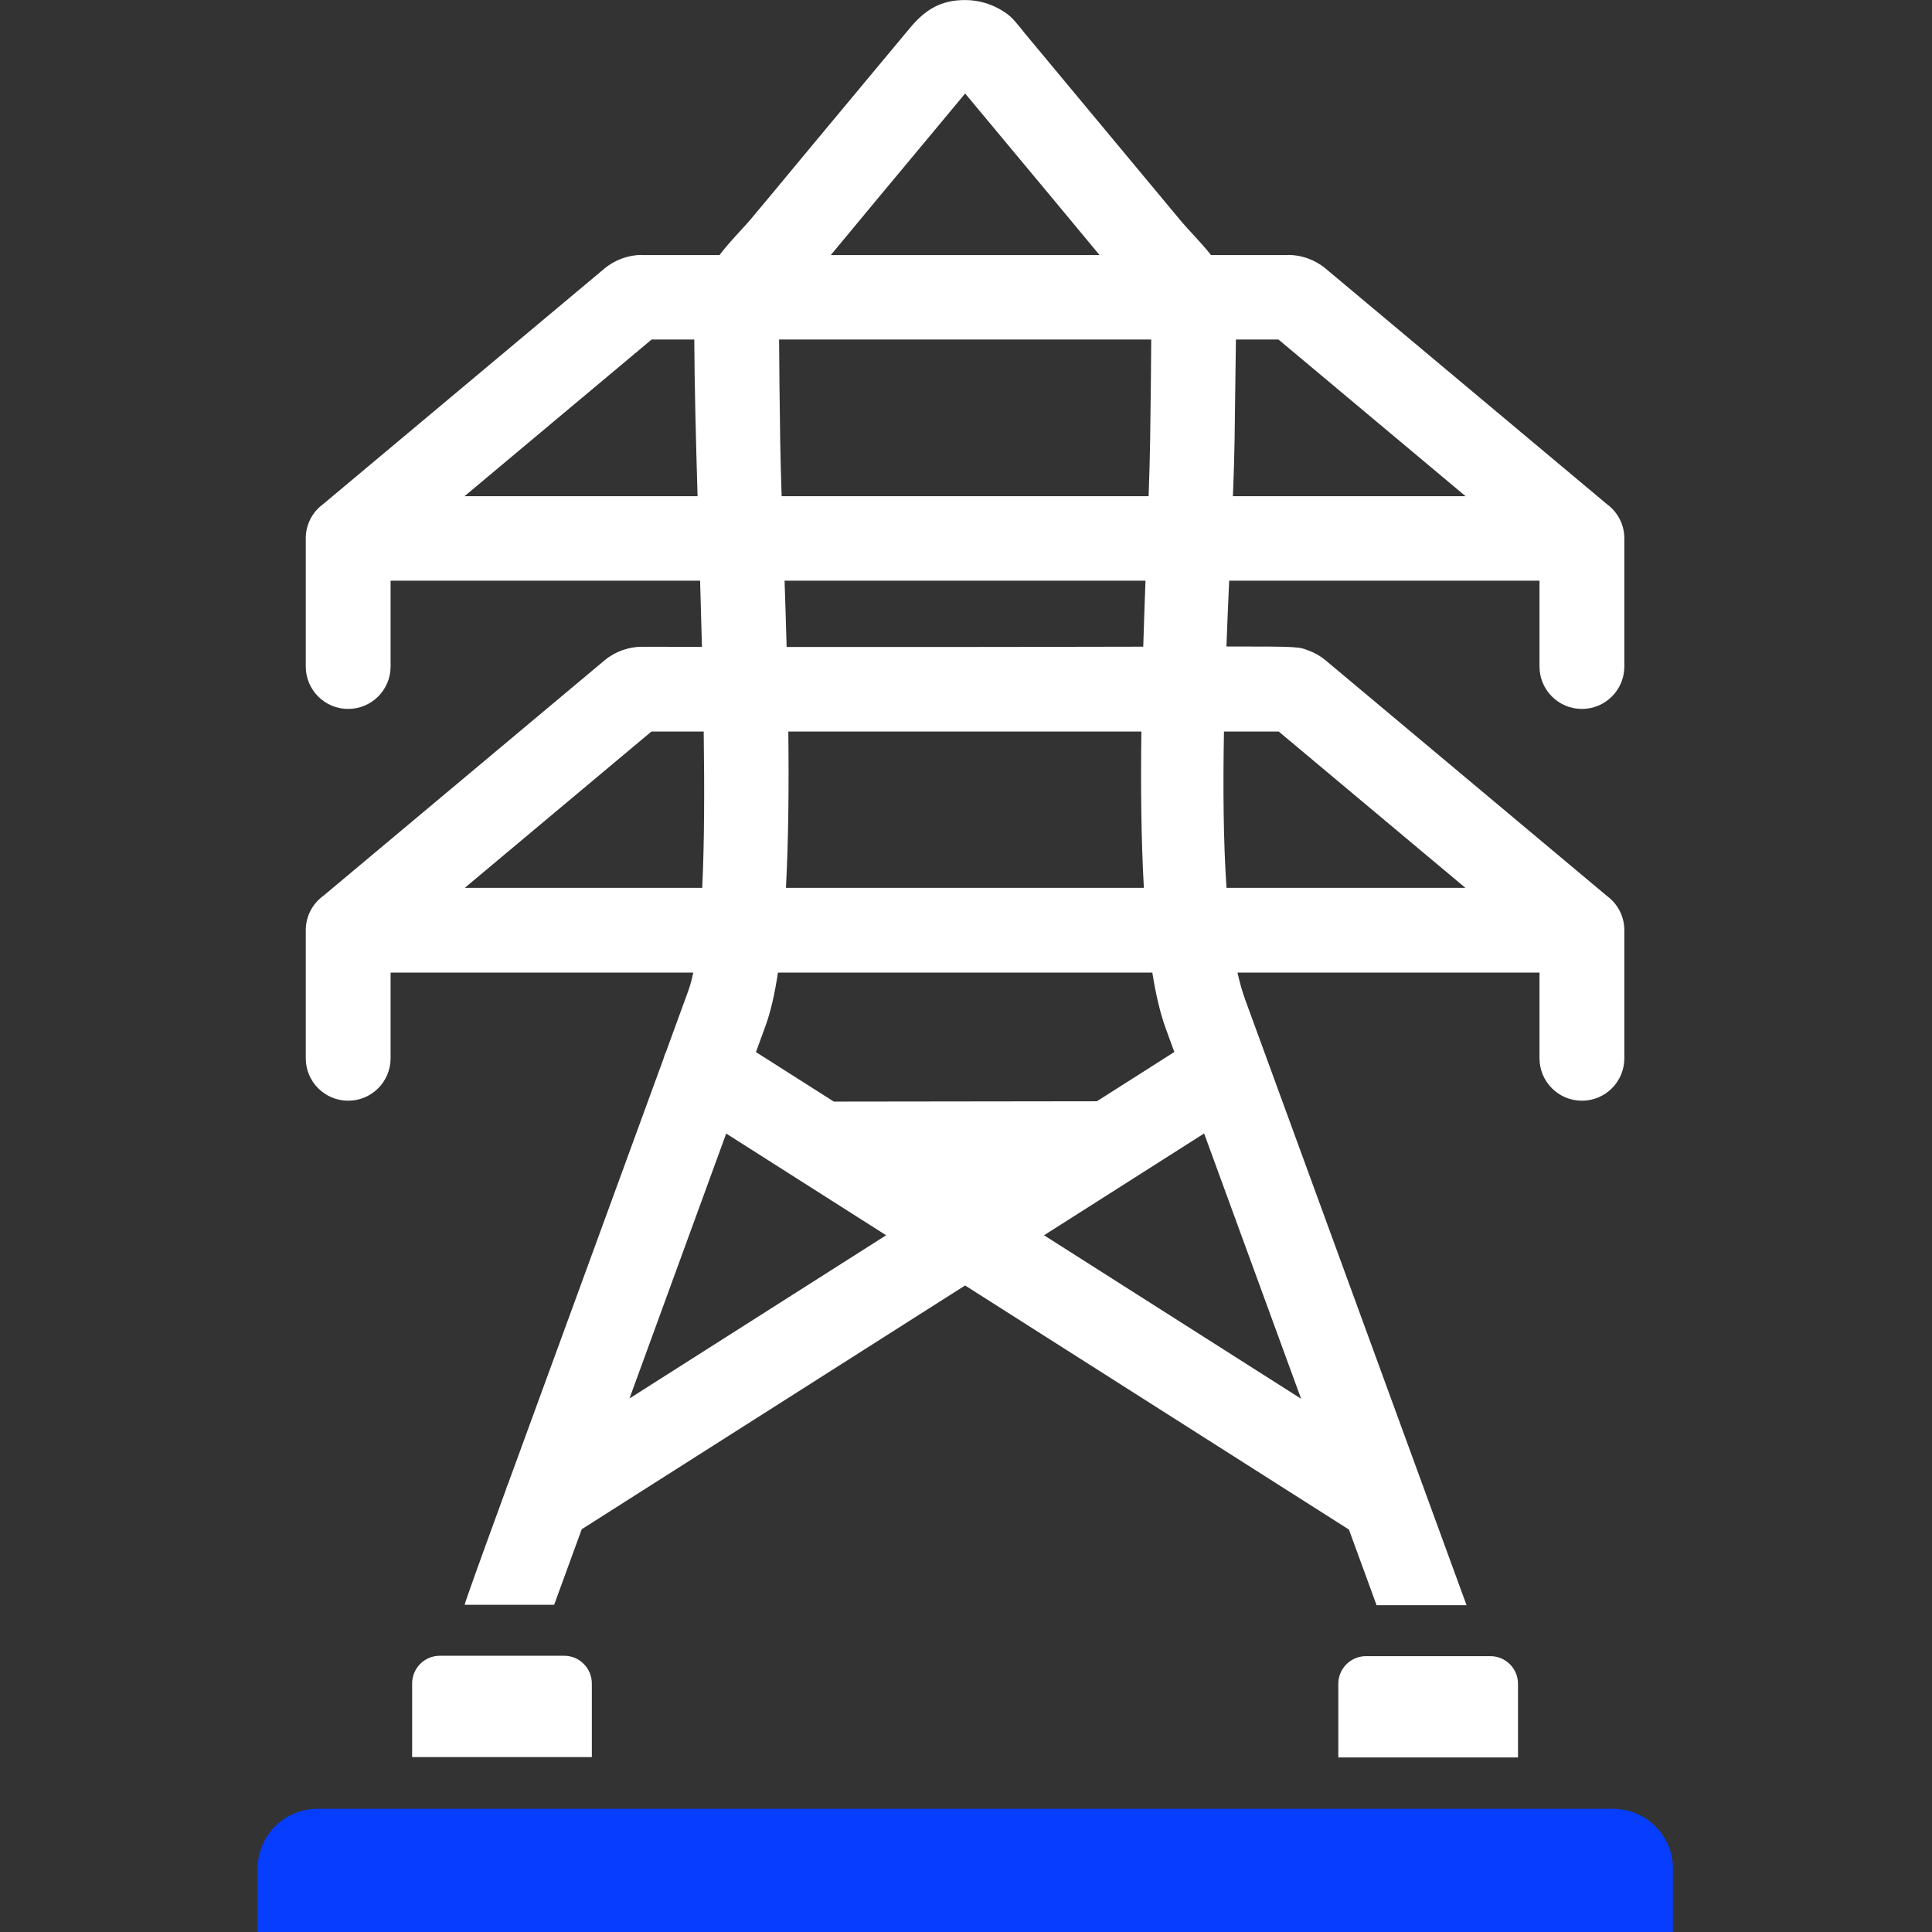
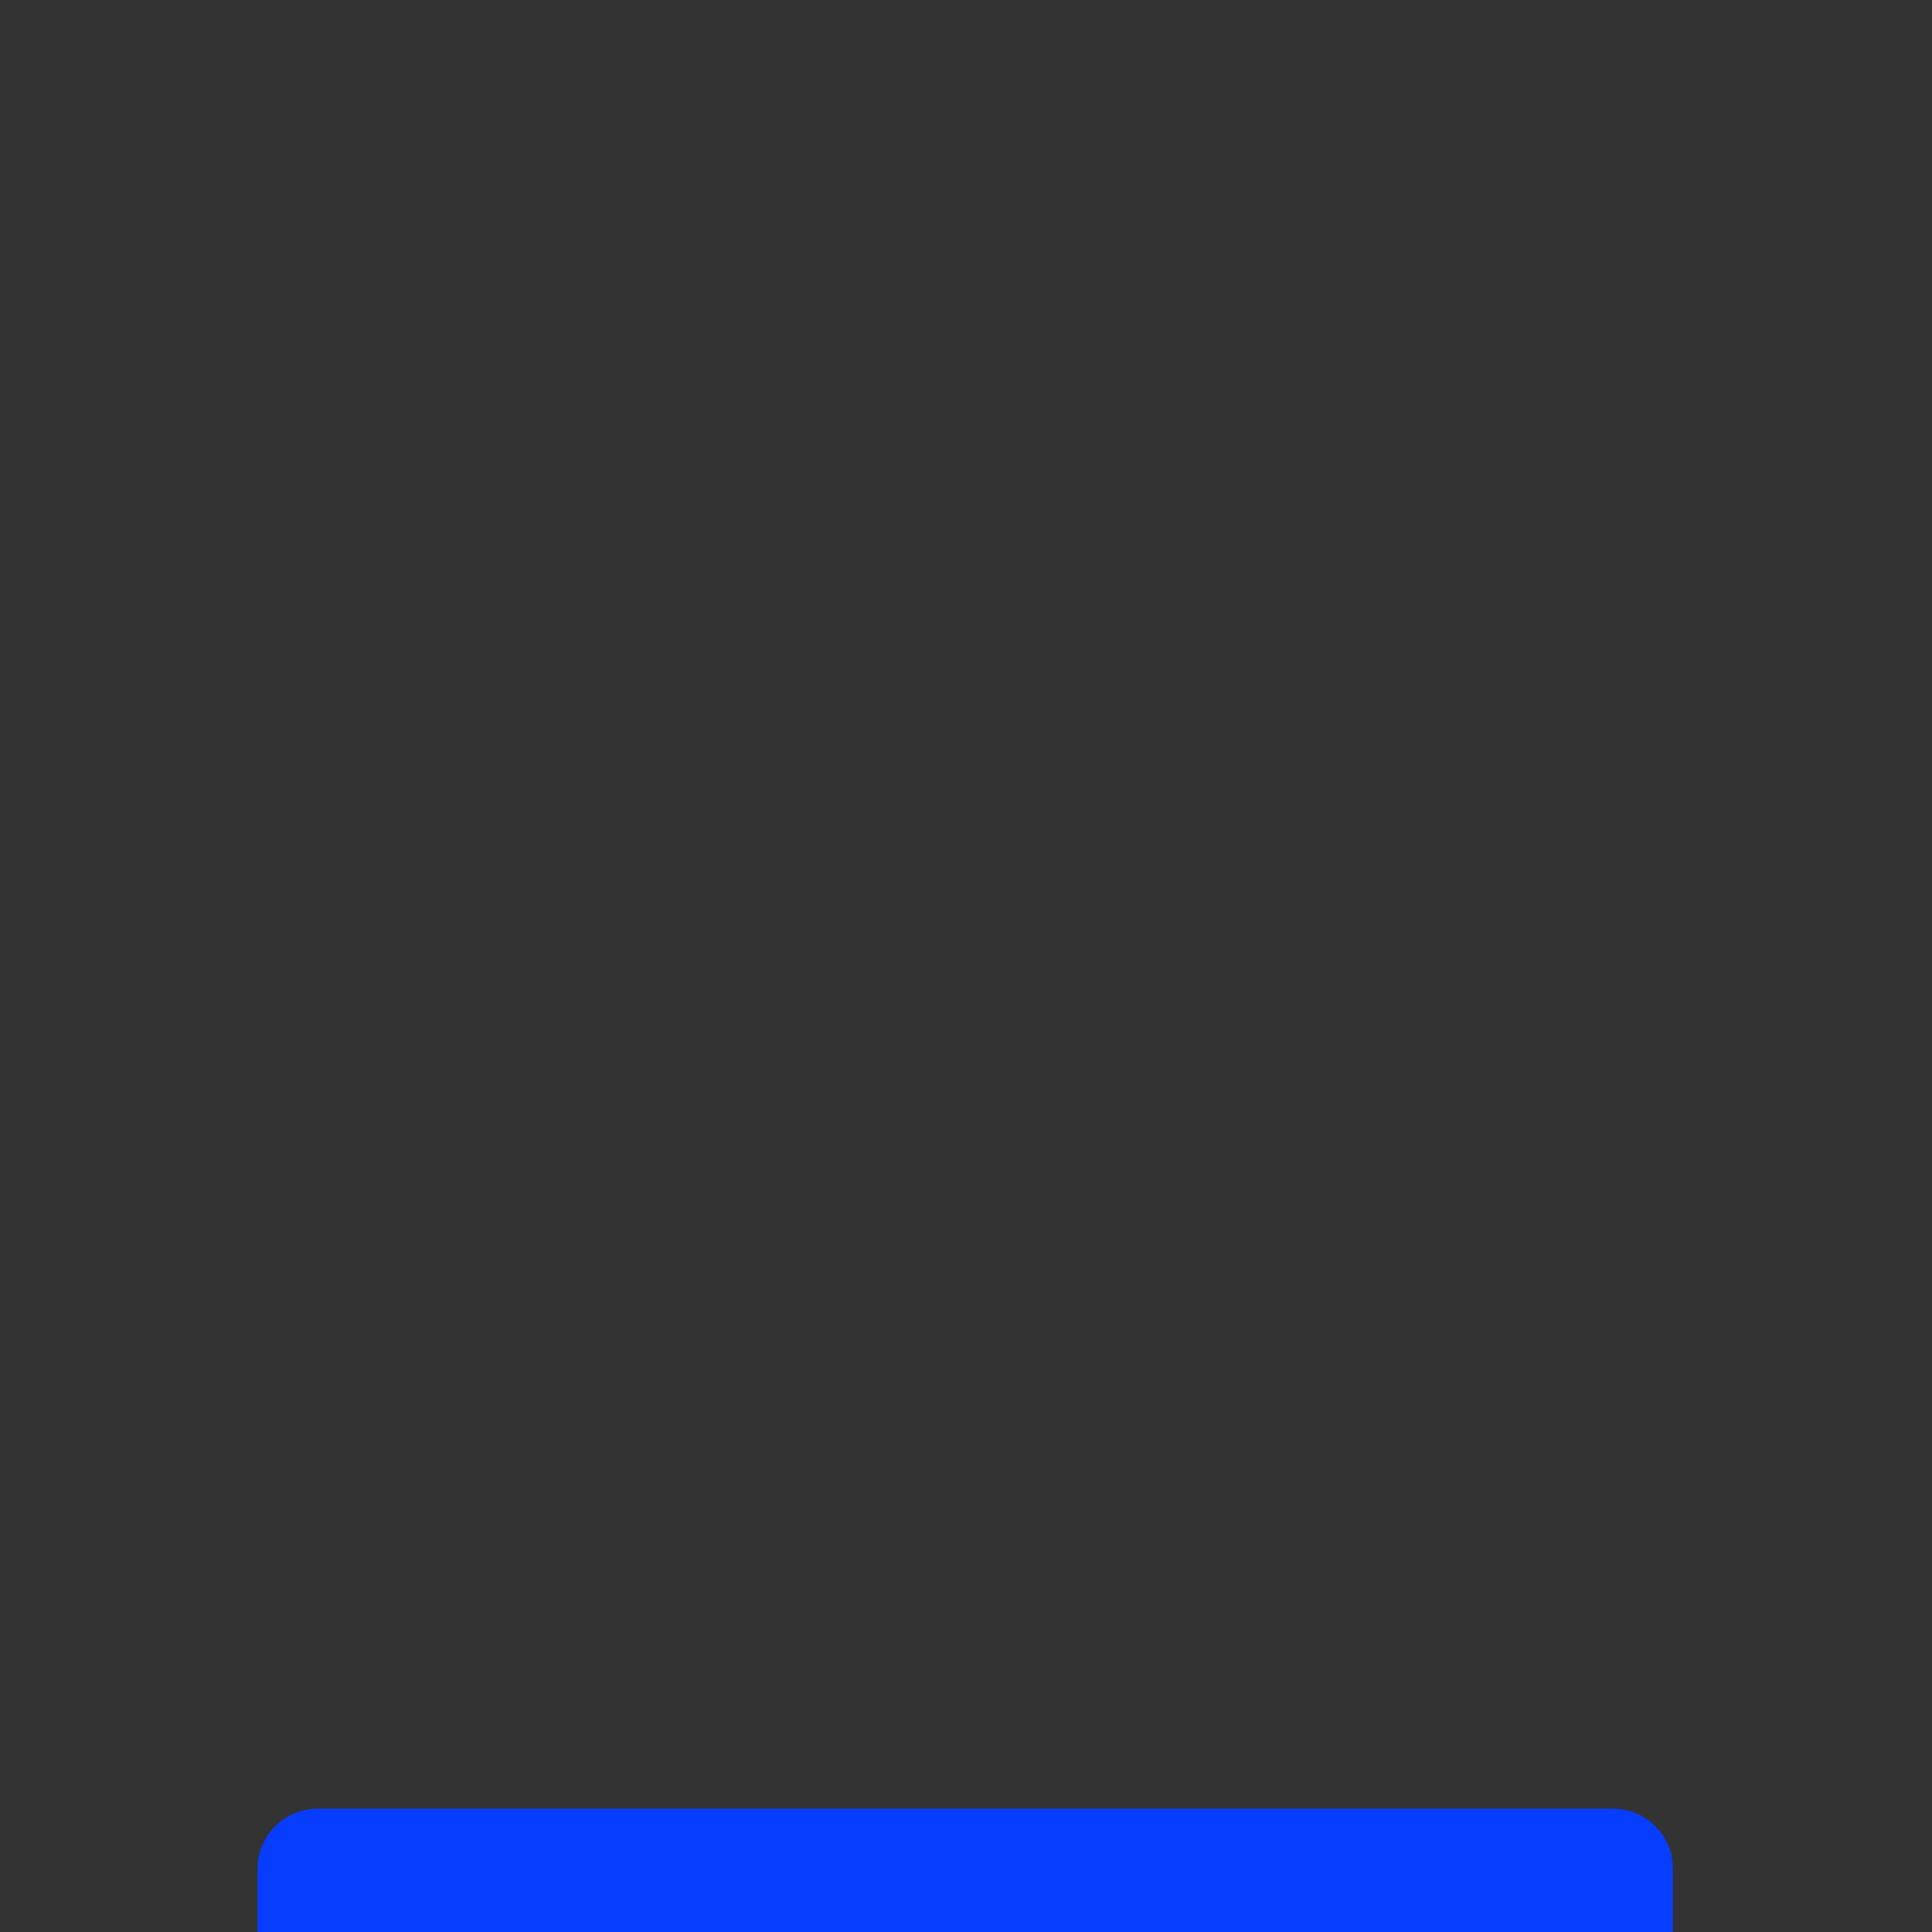
<svg xmlns="http://www.w3.org/2000/svg" width="100%" height="100%" viewBox="0 0 512 512" version="1.1" xml:space="preserve" style="fill-rule:evenodd;clip-rule:evenodd;stroke-linejoin:round;stroke-miterlimit:2;">
  <rect x="0" y="0" width="512" height="512" fill="#333333" stroke="none" />
  <g id="Layer_1" transform="matrix(1.125,0,0,1.125,-32.482,-32.751)">
    <g>
      <g>
        <g transform="matrix(0.889,0,0,0.889,28.884,29.123)">
-           <path d="M394.883,438.827L361.954,438.827C357.896,438.827 354.61,442.113 354.61,446.171L354.61,465.676L402.227,465.676L402.227,446.171C402.227,442.113 398.942,438.827 394.883,438.827ZM149.468,438.723L116.539,438.723C112.481,438.723 109.195,442.009 109.195,446.067L109.195,465.572L156.812,465.572L156.812,446.067C156.812,444.046 155.995,442.202 154.657,440.879C153.333,439.541 151.505,438.723 149.468,438.723ZM190.623,67.583C192.389,65.273 194.356,63.122 196.327,60.967C200.534,56.388 196.238,61.19 240.986,7.537C245.015,2.676 249.103,-0 255.733,-0C259.331,-0 262.959,1.056 266.11,3.167C268.325,4.505 269.871,6.809 271.507,8.771L312.553,58.113C315.17,61.259 318.22,64.181 320.881,67.583L341.364,67.583L341.364,67.538C344.754,67.538 348.411,68.787 351.206,71.121L425.772,133.569C428.578,135.613 430.399,138.926 430.399,142.658L430.399,176.598C430.399,182.813 425.36,187.837 419.16,187.837C412.946,187.837 407.921,182.798 407.921,176.598L407.921,153.853L325.69,153.853C325.439,159.469 325.188,165.323 324.964,171.294C344.983,171.27 344.168,171.431 346.597,172.317C348.292,172.911 349.853,173.803 351.206,174.933L425.772,237.381C428.49,239.362 430.284,242.532 430.394,246.122L430.396,246.181L430.397,246.253L430.398,246.297L430.398,246.326L430.399,246.384L430.399,246.39C430.399,246.417 430.399,246.444 430.399,246.471L430.399,280.411C430.399,286.625 425.36,291.65 419.16,291.65C412.946,291.65 407.921,286.61 407.921,280.411L407.921,257.71L327.891,257.71C328.484,260.357 329.161,262.753 329.932,264.86L335.107,279.019C335.259,279.374 335.39,279.735 335.502,280.098L376.92,393.406C377.074,393.766 377.208,394.134 377.323,394.508L388.589,425.329L388.595,425.329L388.595,425.344L388.589,425.329L364.749,425.329L357.421,405.284L352.726,402.298C345.926,397.974 339.125,393.649 332.324,389.325L255.715,340.607C213.493,367.457 166.769,397.169 154.133,405.201L146.822,425.225L123.11,425.225C123.311,424.224 126.924,414.207 134.003,394.821C134.163,394.243 134.369,393.676 134.621,393.128C143.339,369.26 157.038,331.919 175.812,280.493C175.981,279.86 176.208,279.235 176.494,278.627C178.392,273.428 180.346,268.071 182.353,262.571C182.851,261.207 183.296,259.58 183.693,257.71L103.486,257.71L103.486,280.411C103.486,286.625 98.447,291.65 92.247,291.65C86.033,291.65 81.008,286.61 81.008,280.411L81.008,246.471C81.008,242.703 82.861,239.373 85.701,237.334L160.202,174.948C163.012,172.599 166.669,171.365 170.029,171.365C175.521,171.376 180.839,171.385 185.987,171.393C185.838,165.571 185.671,159.701 185.497,153.853L103.486,153.853L103.486,176.598C103.486,182.813 98.447,187.837 92.247,187.837C86.033,187.837 81.008,182.798 81.008,176.598L81.008,143.04C80.895,139.702 82.263,136.346 85.022,134.036L85.03,134.043C85.156,133.938 85.284,133.835 85.415,133.734L160.187,71.121C162.997,68.772 166.654,67.538 170.014,67.538L170.014,67.583L190.623,67.583ZM302.665,310.75L276.629,327.307C301.193,342.929 326.354,358.93 344.753,370.629L319.053,300.328L302.665,310.75ZM192.415,300.353L166.785,370.55L166.929,370.458L234.795,327.303L208.906,310.84L192.415,300.353ZM305.331,257.71L206.13,257.71C205.28,263.296 204.199,268.081 202.839,271.803L200.297,278.764L200.529,278.911C207.33,283.236 214.13,287.561 220.93,291.885L290.632,291.797C297.427,287.476 304.222,283.155 311.017,278.834L311.162,278.742L308.881,272.502C307.411,268.477 306.245,263.464 305.331,257.71ZM324.311,193.829C324.043,208.384 324.135,222.746 324.982,235.246L388.283,235.246L338.822,193.829L324.311,193.829ZM302.423,193.829L208.875,193.829C209.039,208.2 208.923,222.514 208.246,235.246L303.087,235.246C302.357,222.438 302.238,208.155 302.423,193.829ZM186.451,193.829L172.6,193.829L123.14,235.246L186.065,235.246C186.629,223.415 186.671,209.138 186.451,193.829ZM303.516,153.853L207.881,153.853C208.073,159.489 208.262,165.383 208.426,171.419C253.152,171.458 282.942,171.395 302.923,171.344C303.102,165.347 303.308,159.48 303.516,153.853ZM183.953,89.957L172.645,89.957L123.08,131.464L184.826,131.464C184.384,116.449 184.016,102.197 183.953,89.957ZM305.038,89.957L206.429,89.957C206.459,97.57 206.578,106.096 206.719,116.538C206.775,120.71 206.918,125.76 207.105,131.464L304.348,131.464C304.542,125.853 304.689,120.812 304.748,116.538C304.889,106.098 305.008,97.563 305.038,89.957ZM327.477,89.957C327.417,95.18 327.278,105.058 327.122,116.82C327.064,120.999 326.9,125.946 326.678,131.464L388.327,131.464L338.763,89.957L327.477,89.957ZM291.352,67.583C286.188,61.361 276.352,49.484 255.733,24.767C234.256,50.51 224.854,61.88 220.119,67.583L291.352,67.583Z" style="fill:white;fill-rule:nonzero;" />
-         </g>
+           </g>
        <path d="M408.873,455.208L103.643,455.208C99.756,455.208 96.24,456.781 93.688,459.333C91.137,461.884 89.564,465.4 89.564,469.287L89.564,484.41L422.952,484.41L422.952,469.287C422.952,465.4 421.379,461.884 418.827,459.333C416.276,456.781 412.76,455.208 408.873,455.208Z" style="fill:rgb(6,61,255);" />
      </g>
    </g>
  </g>
</svg>